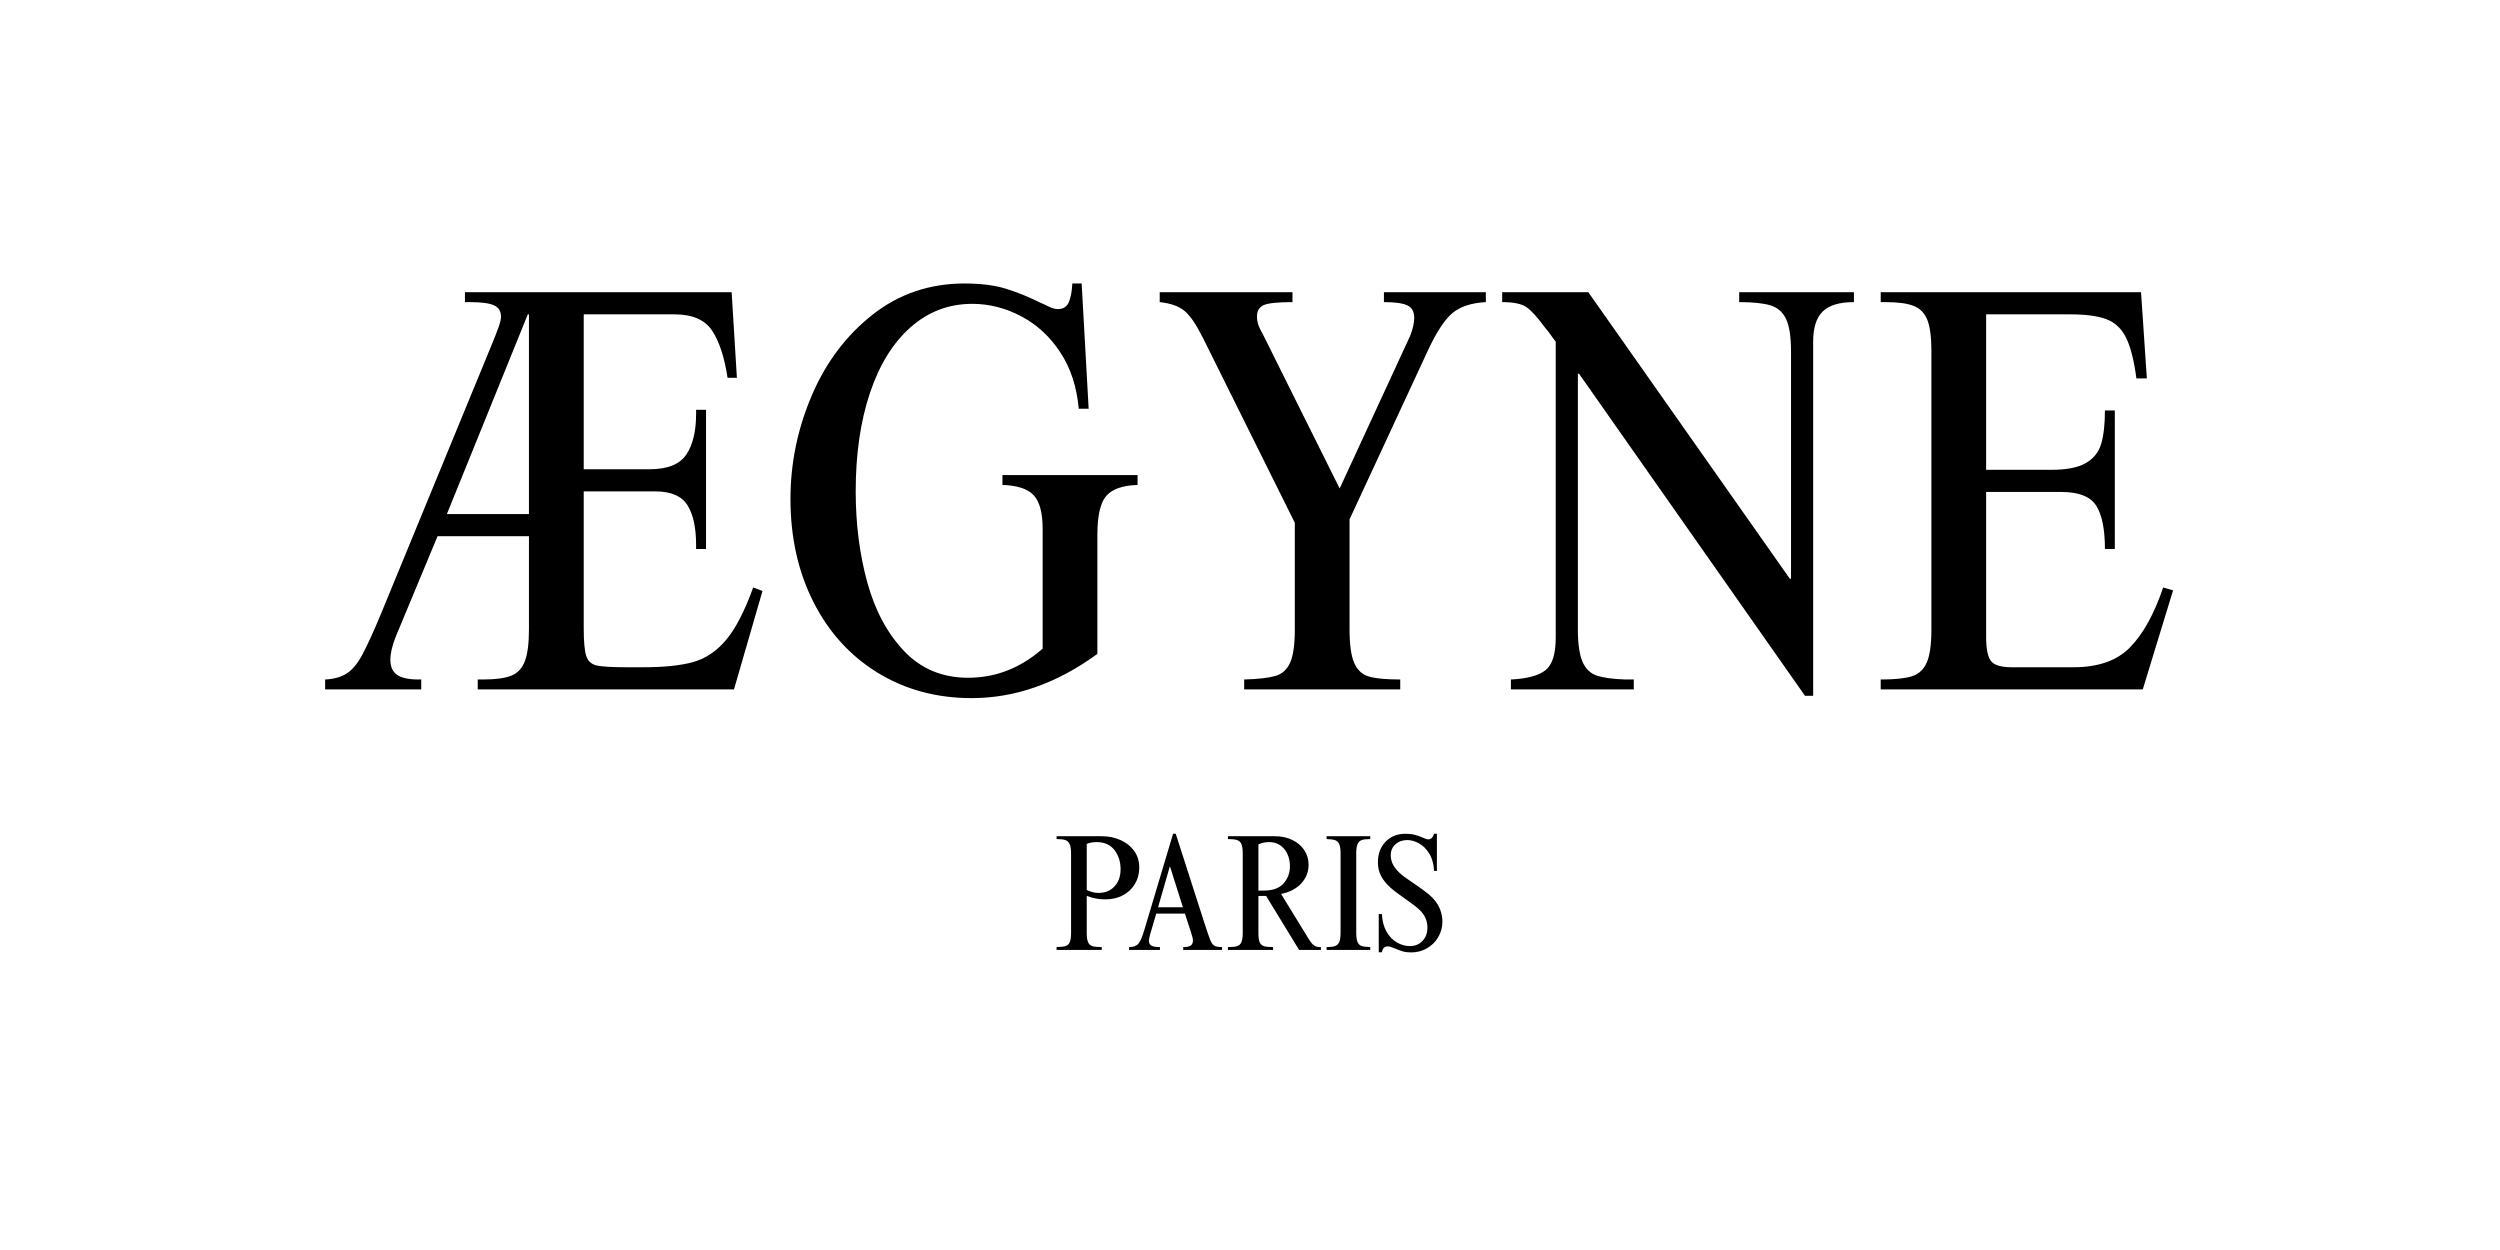
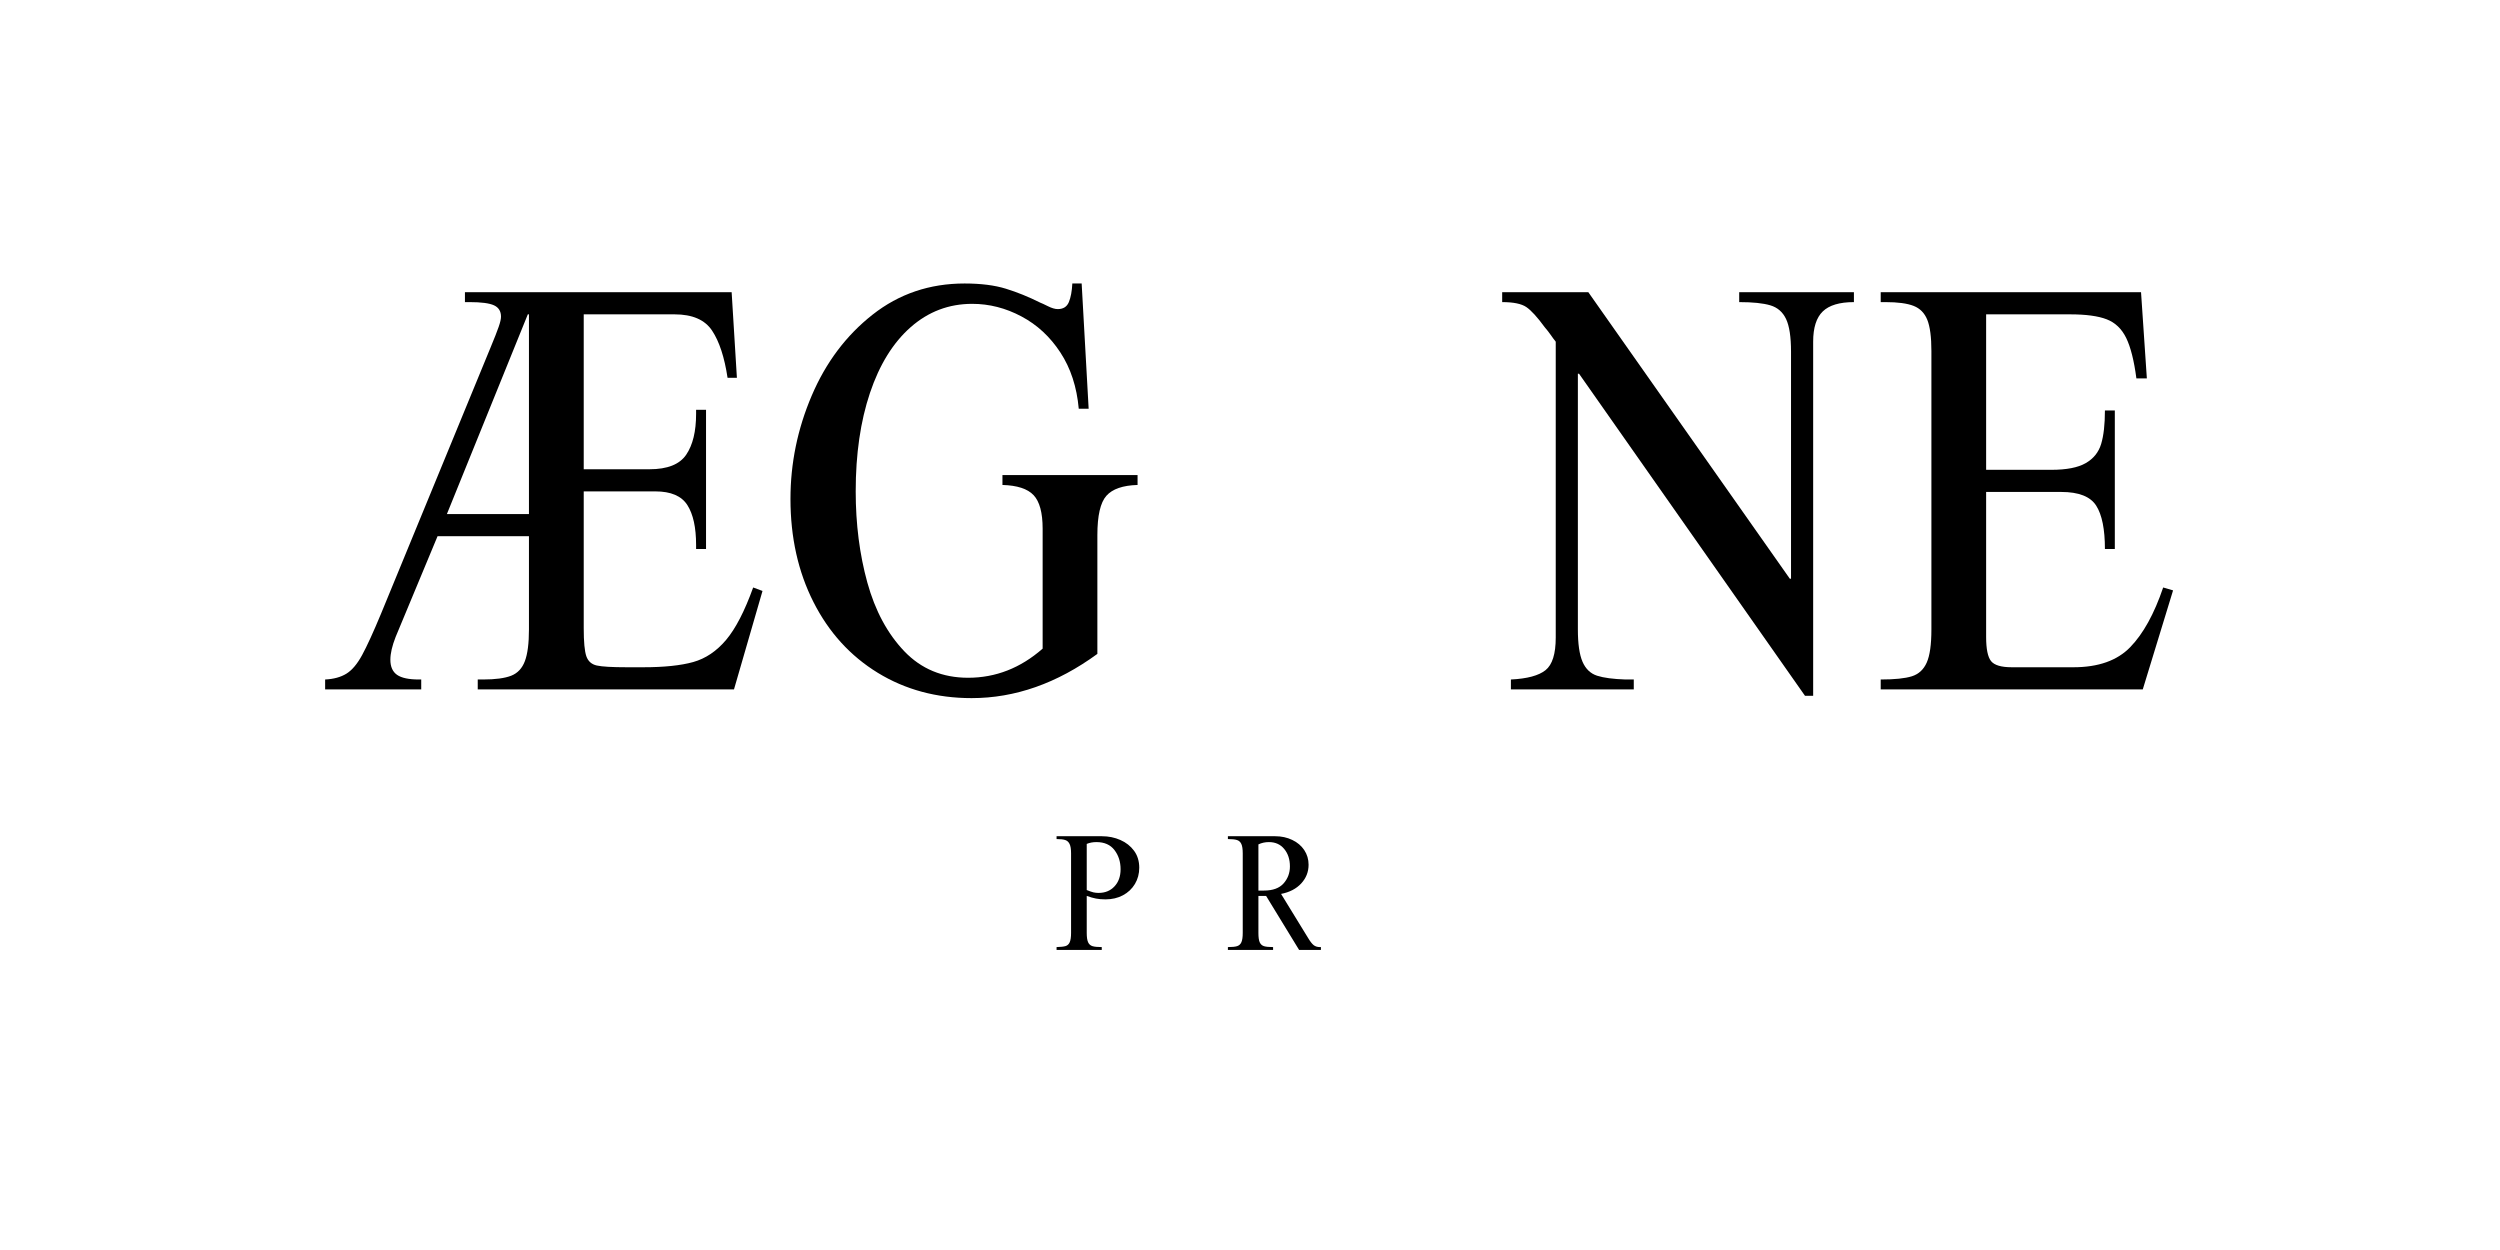
<svg xmlns="http://www.w3.org/2000/svg" version="1.0" preserveAspectRatio="xMidYMid meet" height="600" viewBox="0 0 900 450" zoomAndPan="magnify" width="1200">
  <defs>
    <g />
  </defs>
  <g fill-opacity="1" fill="#000000">
    <g transform="translate(112.439, 248.181)">
      <g>
        <path d="M 152.844 -112.172 L 149.484 -112.172 C 148.367 -119.578 146.516 -125.234 143.922 -129.141 C 141.336 -133.055 136.832 -135.016 130.406 -135.016 L 97.703 -135.016 L 97.703 -79.25 L 121.391 -79.25 C 127.816 -79.25 132.219 -80.992 134.594 -84.484 C 136.969 -87.984 138.156 -92.879 138.156 -99.172 L 138.156 -100.641 L 141.734 -100.641 L 141.734 -50.531 L 138.156 -50.531 L 138.156 -52 C 138.156 -58.281 137.109 -63.062 135.016 -66.344 C 132.922 -69.633 129.078 -71.281 123.484 -71.281 L 97.703 -71.281 L 97.703 -22.016 C 97.703 -17.117 98.016 -13.758 98.641 -11.938 C 99.273 -10.125 100.535 -9.008 102.422 -8.594 C 104.305 -8.176 107.906 -7.969 113.219 -7.969 L 119.078 -7.969 C 126.629 -7.969 132.641 -8.594 137.109 -9.844 C 141.586 -11.102 145.535 -13.758 148.953 -17.812 C 152.379 -21.875 155.629 -28.164 158.703 -36.688 L 162.062 -35.438 L 151.797 0 L 59.547 0 L 59.547 -3.562 L 61.422 -3.562 C 65.898 -3.562 69.289 -4.016 71.594 -4.922 C 73.906 -5.836 75.547 -7.586 76.516 -10.172 C 77.492 -12.754 77.984 -16.562 77.984 -21.594 L 77.984 -55.141 L 45.078 -55.141 L 29.984 -18.875 C 28.723 -15.656 28.094 -12.926 28.094 -10.688 C 28.094 -8.176 28.895 -6.359 30.5 -5.234 C 32.113 -4.117 34.734 -3.562 38.359 -3.562 L 39.203 -3.562 L 39.203 0 L 4.609 0 L 4.609 -3.562 C 7.68 -3.707 10.234 -4.406 12.266 -5.656 C 14.297 -6.914 16.18 -9.148 17.922 -12.359 C 19.672 -15.578 21.941 -20.539 24.734 -27.25 L 64.156 -123.062 C 65.551 -126.414 66.523 -128.895 67.078 -130.5 C 67.641 -132.113 67.922 -133.344 67.922 -134.188 C 67.922 -136.133 67.082 -137.492 65.406 -138.266 C 63.727 -139.035 60.797 -139.422 56.609 -139.422 L 54.938 -139.422 L 54.938 -142.984 L 150.953 -142.984 Z M 48.438 -63.109 L 77.984 -63.109 L 77.984 -135.016 L 77.578 -135.016 Z M 48.438 -63.109" />
      </g>
    </g>
  </g>
  <g fill-opacity="1" fill="#000000">
    <g transform="translate(278.491, 248.181)">
      <g>
        <path d="M 68.766 -146.125 C 74.641 -146.125 79.602 -145.492 83.656 -144.234 C 87.707 -142.984 91.828 -141.312 96.016 -139.219 C 96.441 -139.07 97.352 -138.648 98.75 -137.953 C 100.145 -137.254 101.332 -136.906 102.312 -136.906 C 104.27 -136.906 105.598 -137.742 106.297 -139.422 C 106.992 -141.098 107.41 -143.332 107.547 -146.125 L 110.906 -146.125 L 113.422 -101.047 L 109.859 -101.047 C 109.16 -108.879 106.957 -115.625 103.25 -121.281 C 99.551 -126.945 94.867 -131.281 89.203 -134.281 C 83.547 -137.289 77.645 -138.797 71.5 -138.797 C 63.102 -138.797 55.723 -136 49.359 -130.406 C 43.004 -124.812 38.113 -116.91 34.688 -106.703 C 31.27 -96.504 29.562 -84.695 29.562 -71.281 C 29.562 -59.539 30.957 -48.602 33.75 -38.469 C 36.551 -28.332 40.988 -20.082 47.062 -13.719 C 53.145 -7.363 60.801 -4.188 70.031 -4.188 C 79.945 -4.188 88.891 -7.68 96.859 -14.672 L 96.859 -57.859 C 96.859 -63.598 95.773 -67.617 93.609 -69.922 C 91.441 -72.223 87.703 -73.445 82.391 -73.594 L 82.391 -77.156 L 131.031 -77.156 L 131.031 -73.594 C 125.719 -73.445 121.977 -72.148 119.812 -69.703 C 117.645 -67.266 116.562 -62.551 116.562 -55.562 L 116.562 -12.781 C 102.031 -2.164 86.938 3.141 71.281 3.141 C 58.695 3.141 47.441 0.102 37.516 -5.969 C 27.598 -12.051 19.879 -20.539 14.359 -31.438 C 8.836 -42.344 6.078 -54.719 6.078 -68.562 C 6.078 -81.414 8.629 -93.816 13.734 -105.766 C 18.836 -117.723 26.141 -127.438 35.641 -134.906 C 45.141 -142.383 56.18 -146.125 68.766 -146.125 Z M 68.766 -146.125" />
      </g>
    </g>
  </g>
  <g fill-opacity="1" fill="#000000">
    <g transform="translate(413.933, 248.181)">
      <g>
-         <path d="M 51.359 -139.422 C 46.191 -139.422 42.77 -139.07 41.094 -138.375 C 39.414 -137.676 38.578 -136.281 38.578 -134.188 C 38.578 -132.645 38.961 -131.141 39.734 -129.672 C 40.504 -128.203 40.957 -127.328 41.094 -127.047 L 68.344 -72.328 L 93.719 -127.266 C 94.695 -129.773 95.188 -131.941 95.188 -133.766 C 95.188 -135.992 94.348 -137.492 92.672 -138.266 C 90.992 -139.035 88.195 -139.422 84.281 -139.422 L 84.281 -142.984 L 120.969 -142.984 L 120.969 -139.422 C 115.801 -139.141 111.816 -137.844 109.016 -135.531 C 106.223 -133.227 103.289 -128.797 100.219 -122.234 L 71.906 -61.219 L 71.906 -21.594 C 71.906 -16.145 72.461 -12.125 73.578 -9.531 C 74.703 -6.945 76.488 -5.305 78.938 -4.609 C 81.383 -3.91 85.125 -3.562 90.156 -3.562 L 90.156 0 L 33.969 0 L 33.969 -3.562 C 39 -3.707 42.734 -4.129 45.172 -4.828 C 47.617 -5.523 49.398 -7.129 50.516 -9.641 C 51.641 -12.16 52.203 -16.145 52.203 -21.594 L 52.203 -59.969 L 19.078 -126.625 C 16.703 -131.383 14.5 -134.602 12.469 -136.281 C 10.445 -137.957 7.477 -139.004 3.562 -139.422 L 3.562 -142.984 L 51.359 -142.984 Z M 51.359 -139.422" />
-       </g>
+         </g>
    </g>
  </g>
  <g fill-opacity="1" fill="#000000">
    <g transform="translate(538.472, 248.181)">
      <g>
        <path d="M 105.875 -39.828 L 106.297 -39.828 L 106.297 -121.594 C 106.297 -126.906 105.703 -130.816 104.516 -133.328 C 103.328 -135.848 101.438 -137.492 98.844 -138.266 C 96.258 -139.035 92.523 -139.422 87.641 -139.422 L 87.641 -142.984 L 128.938 -142.984 L 128.938 -139.422 C 123.77 -139.422 120.031 -138.301 117.719 -136.062 C 115.414 -133.832 114.266 -130.203 114.266 -125.172 L 114.266 2.312 L 111.328 2.312 L 29.984 -113.641 L 29.562 -113.641 L 29.562 -21.594 C 29.562 -16.426 30.117 -12.547 31.234 -9.953 C 32.359 -7.367 34.109 -5.691 36.484 -4.922 C 38.859 -4.16 42.281 -3.707 46.75 -3.562 L 49.688 -3.562 L 49.688 0 L 5.453 0 L 5.453 -3.562 C 11.316 -3.844 15.473 -4.961 17.922 -6.922 C 20.367 -8.879 21.594 -12.789 21.594 -18.656 L 21.594 -125.172 C 21.031 -125.867 20.438 -126.672 19.812 -127.578 C 19.188 -128.484 18.453 -129.426 17.609 -130.406 C 14.953 -134.039 12.75 -136.453 11 -137.641 C 9.258 -138.828 6.363 -139.422 2.312 -139.422 L 2.312 -142.984 L 33.328 -142.984 Z M 105.875 -39.828" />
      </g>
    </g>
  </g>
  <g fill-opacity="1" fill="#000000">
    <g transform="translate(673.914, 248.181)">
      <g>
        <path d="M 98.953 -111.953 L 95.188 -111.953 C 94.344 -118.379 93.117 -123.234 91.516 -126.516 C 89.91 -129.805 87.566 -132.047 84.484 -133.234 C 81.41 -134.422 77.008 -135.016 71.281 -135.016 L 41.094 -135.016 L 41.094 -79.047 L 64.578 -79.047 C 70.023 -79.047 74.145 -79.848 76.938 -81.453 C 79.738 -83.055 81.594 -85.359 82.5 -88.359 C 83.406 -91.367 83.859 -95.391 83.859 -100.422 L 87.422 -100.422 L 87.422 -50.531 L 83.859 -50.531 C 83.859 -57.656 82.812 -62.859 80.719 -66.141 C 78.625 -69.43 74.43 -71.078 68.141 -71.078 L 41.094 -71.078 L 41.094 -18.875 C 41.094 -14.539 41.688 -11.641 42.875 -10.172 C 44.062 -8.703 46.539 -7.969 50.312 -7.969 L 72.547 -7.969 C 81.484 -7.969 88.289 -10.379 92.969 -15.203 C 97.656 -20.023 101.609 -27.188 104.828 -36.688 L 108.391 -35.641 L 97.484 0 L 3.141 0 L 3.141 -3.562 C 8.172 -3.562 11.91 -3.945 14.359 -4.719 C 16.805 -5.488 18.586 -7.129 19.703 -9.641 C 20.828 -12.16 21.391 -16.145 21.391 -21.594 L 21.391 -121.812 C 21.391 -126.844 20.898 -130.582 19.922 -133.031 C 18.941 -135.477 17.297 -137.156 14.984 -138.062 C 12.68 -138.969 9.297 -139.422 4.828 -139.422 L 3.141 -139.422 L 3.141 -142.984 L 96.859 -142.984 Z M 98.953 -111.953" />
      </g>
    </g>
  </g>
  <g fill-opacity="1" fill="#000000">
    <g transform="translate(378.928, 341.965)">
      <g>
        <path d="M 31.203 -29.578 C 31.203 -27.422 30.68 -25.473 29.641 -23.734 C 28.598 -21.992 27.156 -20.633 25.312 -19.656 C 23.477 -18.676 21.379 -18.188 19.016 -18.188 C 17.773 -18.188 16.645 -18.285 15.625 -18.484 C 14.602 -18.68 13.492 -19 12.297 -19.438 L 12.297 -6.125 C 12.297 -4.602 12.457 -3.484 12.781 -2.766 C 13.102 -2.047 13.633 -1.57 14.375 -1.344 C 15.113 -1.125 16.223 -1.016 17.703 -1.016 L 17.703 0 L 1.438 0 L 1.438 -1.016 C 2.914 -1.055 3.992 -1.176 4.672 -1.375 C 5.359 -1.582 5.859 -2.047 6.172 -2.766 C 6.492 -3.484 6.656 -4.602 6.656 -6.125 L 6.656 -34.797 C 6.656 -36.316 6.473 -37.438 6.109 -38.156 C 5.754 -38.875 5.227 -39.344 4.531 -39.562 C 3.832 -39.789 2.801 -39.906 1.438 -39.906 L 1.438 -40.922 L 17.766 -40.922 C 20.16 -40.922 22.379 -40.469 24.422 -39.562 C 26.461 -38.664 28.102 -37.367 29.344 -35.672 C 30.582 -33.973 31.203 -31.941 31.203 -29.578 Z M 12.297 -38.156 L 12.297 -21.547 C 13.297 -21.141 14.094 -20.863 14.688 -20.719 C 15.289 -20.582 15.914 -20.516 16.562 -20.516 C 18.914 -20.516 20.82 -21.297 22.281 -22.859 C 23.75 -24.422 24.484 -26.484 24.484 -29.047 C 24.484 -31.723 23.75 -34.02 22.281 -35.938 C 20.82 -37.852 18.656 -38.812 15.781 -38.812 C 14.5 -38.812 13.336 -38.594 12.297 -38.156 Z M 12.297 -38.156" />
      </g>
    </g>
  </g>
  <g fill-opacity="1" fill="#000000">
    <g transform="translate(405.388, 341.965)">
      <g>
-         <path d="M 17.875 -41.812 L 28.266 -9.484 C 29.223 -6.523 29.91 -4.535 30.328 -3.516 C 30.742 -2.492 31.234 -1.82 31.797 -1.5 C 32.359 -1.176 33.281 -1.016 34.562 -1.016 L 34.562 0 L 20.578 0 L 20.578 -1.016 C 21.816 -1.016 22.707 -1.191 23.25 -1.547 C 23.789 -1.91 24.062 -2.516 24.062 -3.359 C 24.062 -3.961 23.859 -4.863 23.453 -6.062 L 21.188 -13.078 L 10.859 -13.078 L 8.641 -5.516 C 8.359 -4.473 8.219 -3.754 8.219 -3.359 C 8.219 -2.441 8.535 -1.82 9.172 -1.5 C 9.816 -1.176 10.82 -1.016 12.188 -1.016 L 12.188 0 L 1.078 0 L 1.078 -1.016 C 2.641 -1.016 3.758 -1.426 4.438 -2.25 C 5.113 -3.07 5.797 -4.625 6.484 -6.906 L 16.922 -41.812 Z M 11.516 -15.359 L 20.453 -15.359 L 15.844 -29.938 L 15.719 -29.938 Z M 11.516 -15.359" />
-       </g>
+         </g>
    </g>
  </g>
  <g fill-opacity="1" fill="#000000">
    <g transform="translate(441.028, 341.965)">
      <g>
        <path d="M 30.062 -30.656 C 30.062 -28.094 29.18 -25.852 27.422 -23.938 C 25.66 -22.02 23.238 -20.758 20.156 -20.156 L 29.875 -4.312 C 30.633 -3.039 31.312 -2.172 31.906 -1.703 C 32.508 -1.242 33.254 -1.016 34.141 -1.016 L 34.5 -1.016 L 34.5 0 L 26.641 0 L 14.766 -19.438 L 12 -19.438 L 12 -6.125 C 12 -4.562 12.156 -3.43 12.469 -2.734 C 12.789 -2.035 13.301 -1.57 14 -1.344 C 14.707 -1.125 15.801 -1.016 17.281 -1.016 L 17.281 0 L 1.016 0 L 1.016 -1.016 C 2.492 -1.016 3.594 -1.125 4.312 -1.344 C 5.039 -1.57 5.562 -2.047 5.875 -2.766 C 6.195 -3.484 6.359 -4.602 6.359 -6.125 L 6.359 -34.734 C 6.359 -36.297 6.188 -37.438 5.844 -38.156 C 5.508 -38.875 4.984 -39.344 4.266 -39.562 C 3.547 -39.789 2.461 -39.906 1.016 -39.906 L 1.016 -40.922 L 18.062 -40.922 C 20.301 -40.922 22.336 -40.477 24.172 -39.594 C 26.016 -38.719 27.457 -37.5 28.5 -35.938 C 29.539 -34.375 30.062 -32.613 30.062 -30.656 Z M 12 -37.984 L 12 -21.359 L 13.984 -21.359 C 17.18 -21.359 19.539 -22.219 21.062 -23.938 C 22.582 -25.656 23.344 -27.695 23.344 -30.062 C 23.344 -32.582 22.66 -34.672 21.297 -36.328 C 19.941 -37.984 18.102 -38.812 15.781 -38.812 C 14.414 -38.812 13.156 -38.535 12 -37.984 Z M 12 -37.984" />
      </g>
    </g>
  </g>
  <g fill-opacity="1" fill="#000000">
    <g transform="translate(476.668, 341.965)">
      <g>
-         <path d="M 16.625 -39.906 C 15.301 -39.906 14.297 -39.789 13.609 -39.562 C 12.93 -39.344 12.422 -38.875 12.078 -38.156 C 11.742 -37.438 11.578 -36.316 11.578 -34.797 L 11.578 -6.188 C 11.578 -4.625 11.742 -3.484 12.078 -2.766 C 12.422 -2.047 12.922 -1.582 13.578 -1.375 C 14.242 -1.176 15.258 -1.055 16.625 -1.016 L 16.625 0 L 0.906 0 L 0.906 -1.016 C 2.219 -1.016 3.223 -1.133 3.922 -1.375 C 4.629 -1.613 5.141 -2.094 5.453 -2.812 C 5.773 -3.539 5.938 -4.664 5.938 -6.188 L 5.938 -34.797 C 5.938 -36.316 5.766 -37.426 5.422 -38.125 C 5.086 -38.832 4.586 -39.297 3.922 -39.516 C 3.266 -39.734 2.258 -39.863 0.906 -39.906 L 0.906 -40.922 L 16.625 -40.922 Z M 16.625 -39.906" />
-       </g>
+         </g>
    </g>
  </g>
  <g fill-opacity="1" fill="#000000">
    <g transform="translate(494.188, 341.965)">
      <g>
-         <path d="M 11.812 -41.812 C 13.094 -41.812 14.211 -41.68 15.172 -41.422 C 16.141 -41.172 17.125 -40.82 18.125 -40.375 C 19 -39.977 19.598 -39.781 19.922 -39.781 C 20.961 -39.781 21.68 -40.457 22.078 -41.812 L 23.094 -41.812 L 23.094 -28.438 L 22.078 -28.438 C 21.961 -30.914 21.383 -32.992 20.344 -34.672 C 19.301 -36.359 18.055 -37.594 16.609 -38.375 C 15.172 -39.156 13.773 -39.547 12.422 -39.547 C 10.742 -39.547 9.332 -39.035 8.188 -38.016 C 7.051 -36.992 6.484 -35.703 6.484 -34.141 C 6.484 -32.703 6.844 -31.398 7.562 -30.234 C 8.281 -29.078 9.301 -27.957 10.625 -26.875 C 11.145 -26.438 12.562 -25.438 14.875 -23.875 C 17.113 -22.352 18.863 -21.07 20.125 -20.031 C 21.383 -19 22.438 -17.82 23.281 -16.5 C 23.844 -15.625 24.281 -14.625 24.594 -13.5 C 24.914 -12.375 25.078 -11.297 25.078 -10.266 C 25.078 -8.18 24.578 -6.289 23.578 -4.594 C 22.578 -2.895 21.219 -1.551 19.5 -0.562 C 17.781 0.414 15.879 0.906 13.797 0.906 C 12.68 0.906 11.703 0.785 10.859 0.547 C 10.016 0.305 9.078 -0.035 8.047 -0.484 C 6.836 -1.004 5.973 -1.266 5.453 -1.266 C 4.254 -1.266 3.535 -0.562 3.297 0.844 L 2.156 0.844 L 2.156 -12.906 L 3.297 -12.906 C 3.422 -10.383 3.984 -8.258 4.984 -6.531 C 5.984 -4.812 7.234 -3.52 8.734 -2.656 C 10.234 -1.801 11.781 -1.375 13.375 -1.375 C 15.219 -1.375 16.727 -1.992 17.906 -3.234 C 19.094 -4.473 19.688 -6.078 19.688 -8.047 C 19.688 -10.484 18.742 -12.602 16.859 -14.406 C 15.859 -15.363 14.141 -16.68 11.703 -18.359 C 9.141 -20.16 7.359 -21.52 6.359 -22.438 C 4.922 -23.719 3.812 -25.086 3.031 -26.547 C 2.25 -28.004 1.859 -29.676 1.859 -31.562 C 1.859 -34.562 2.773 -37.02 4.609 -38.938 C 6.453 -40.852 8.852 -41.812 11.812 -41.812 Z M 11.812 -41.812" />
-       </g>
+         </g>
    </g>
  </g>
</svg>